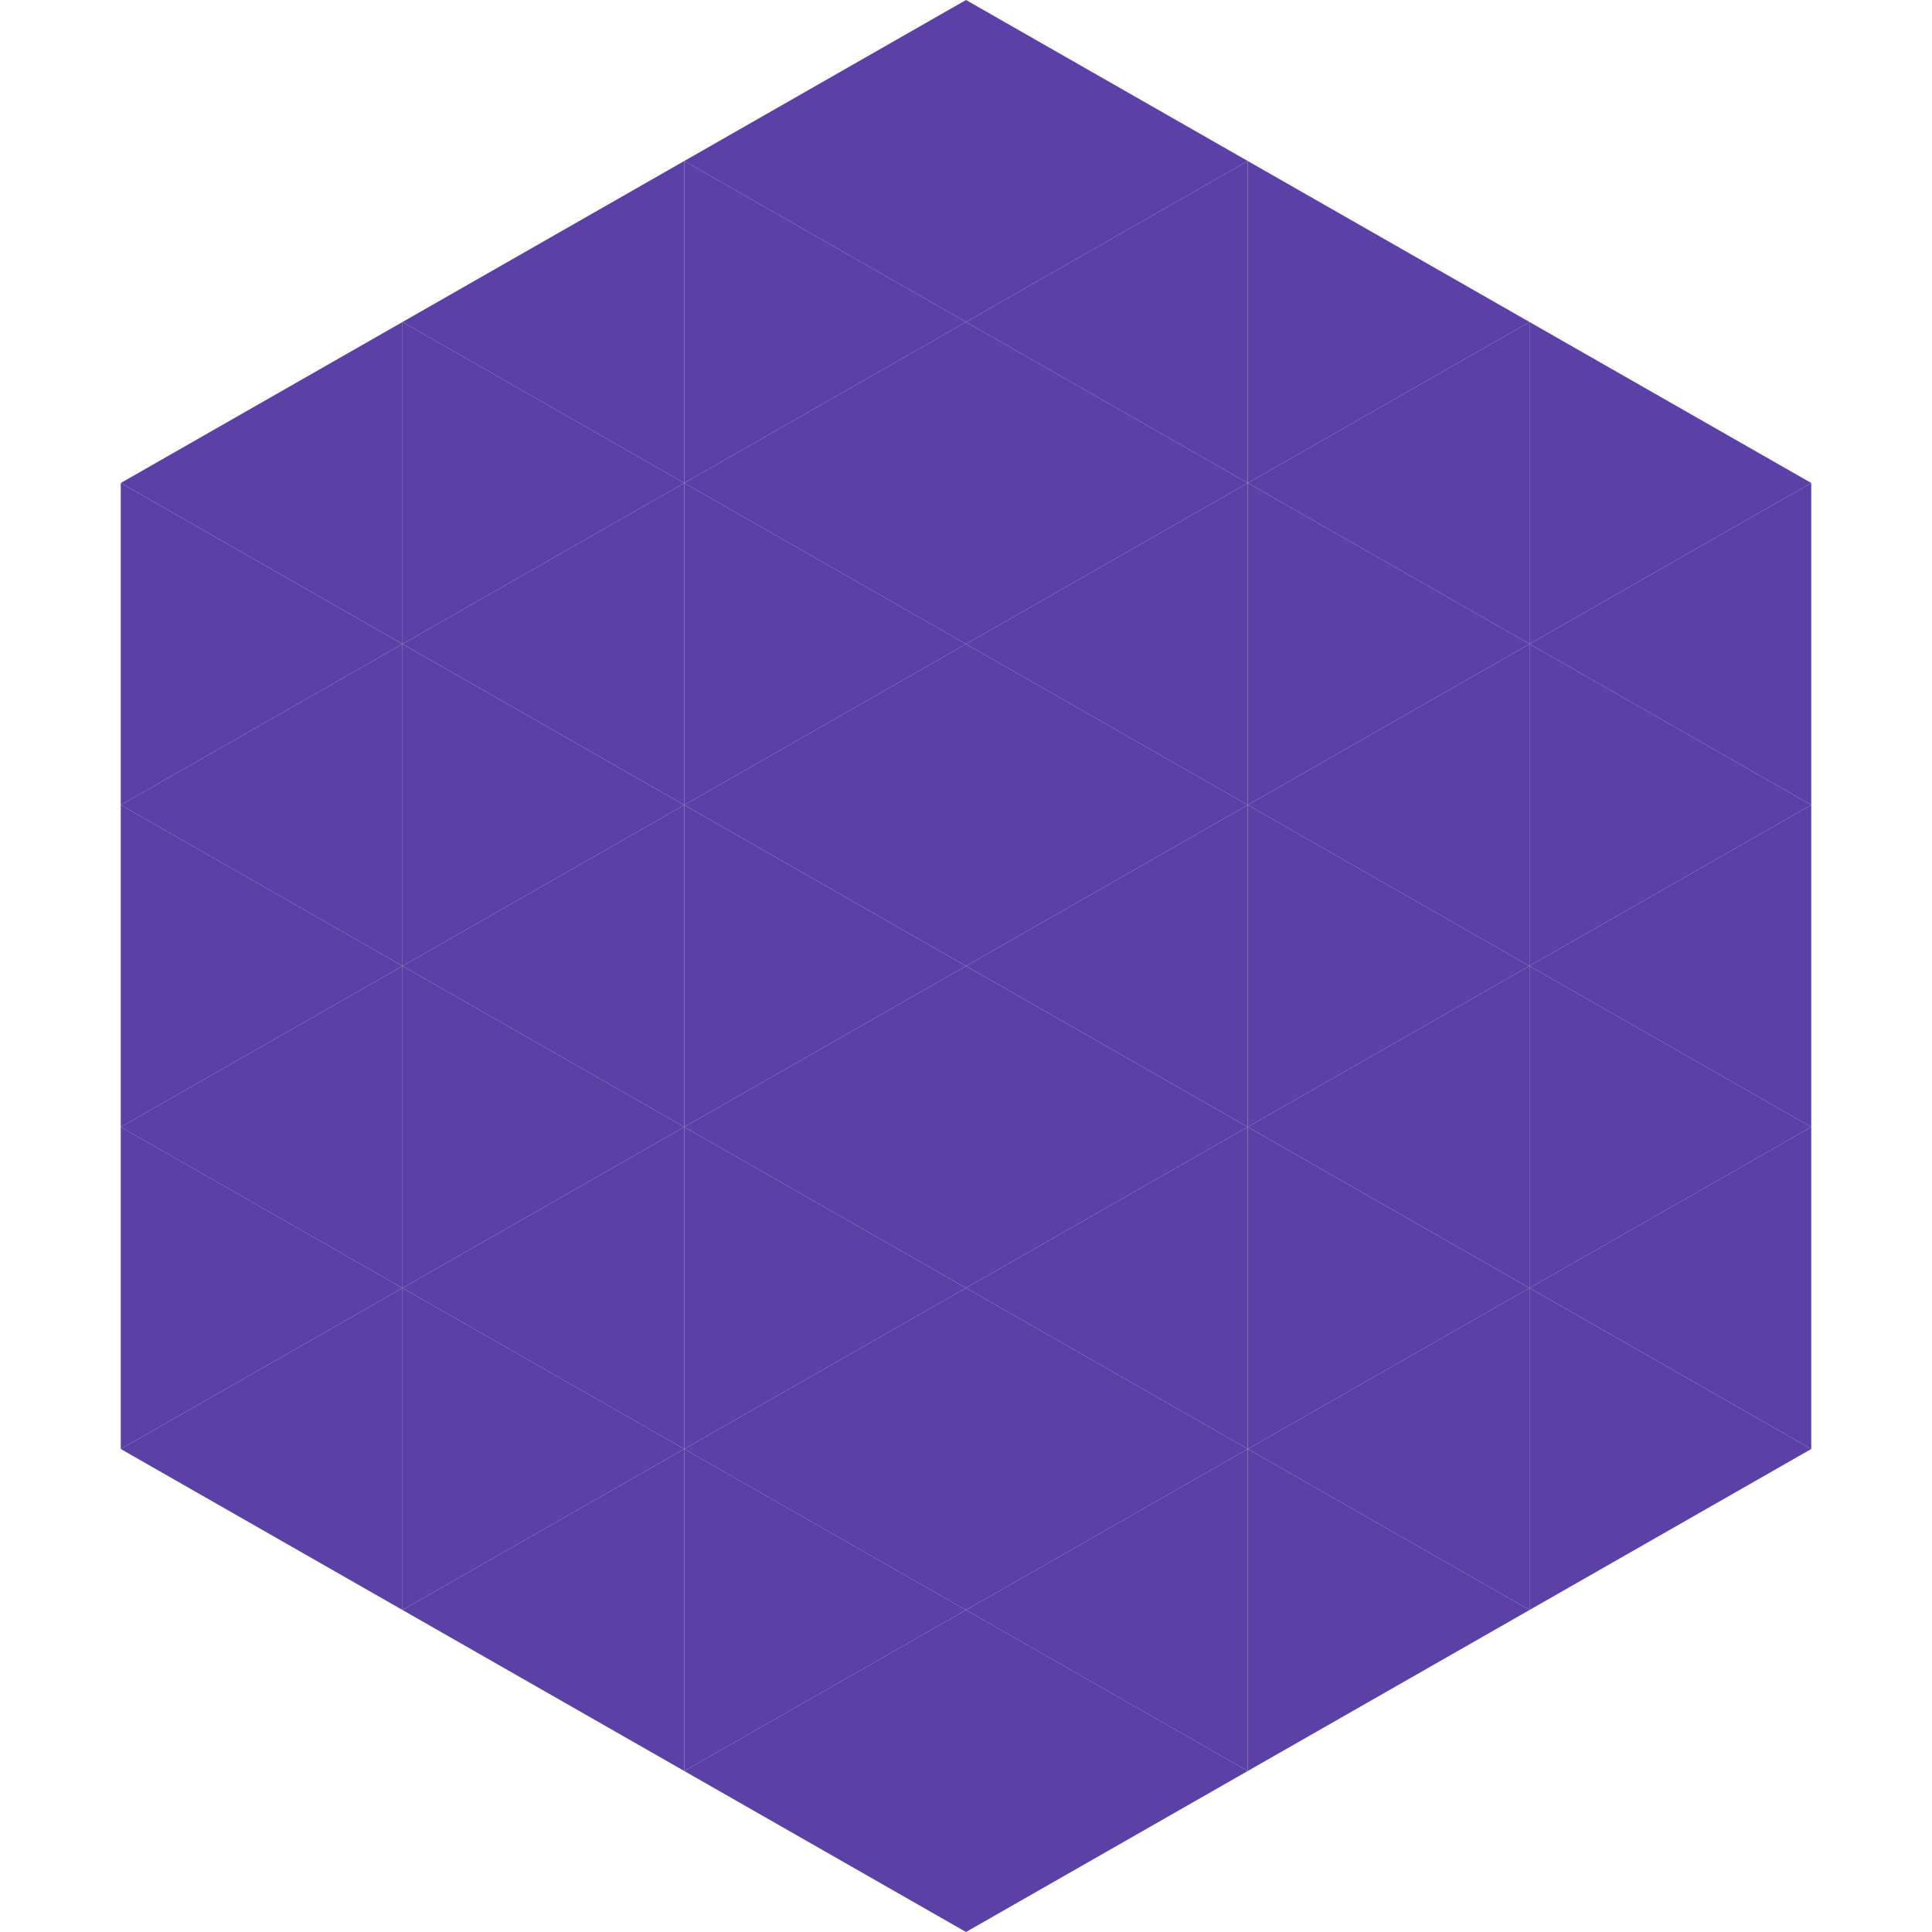
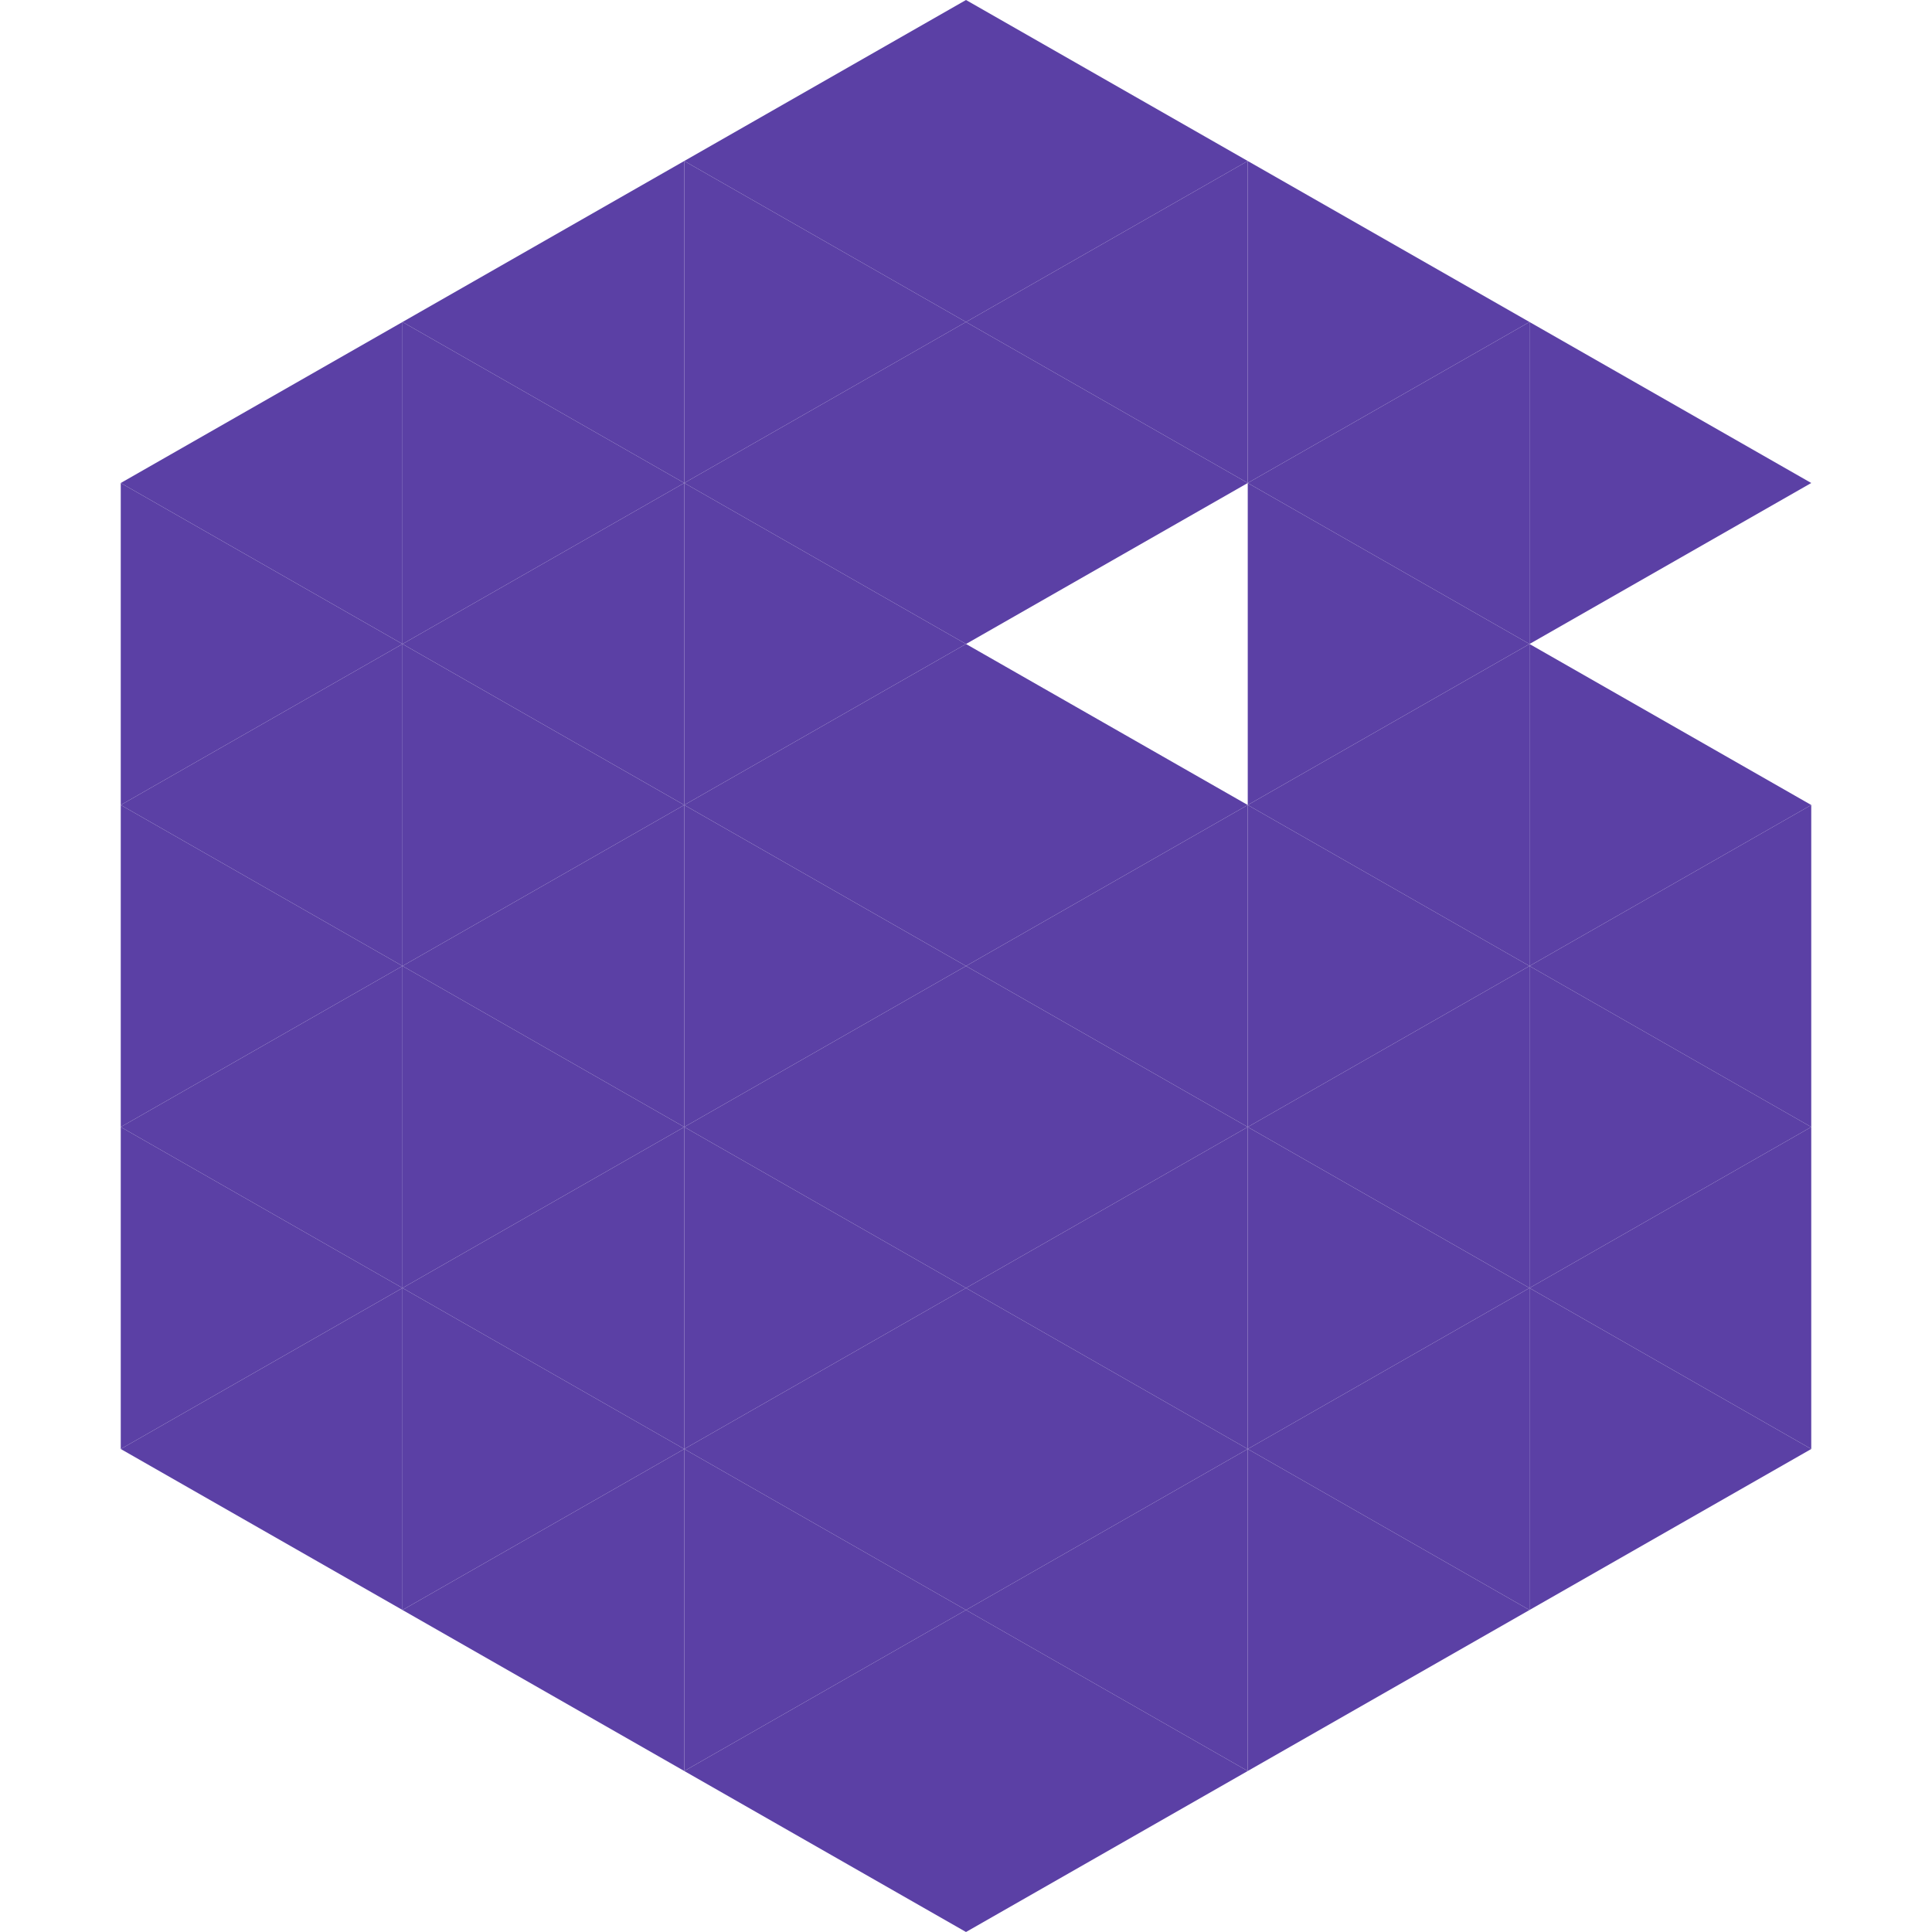
<svg xmlns="http://www.w3.org/2000/svg" width="240" height="240">
  <polygon points="50,40 15,60 50,80" style="fill:rgb(91,64,165)" />
  <polygon points="190,40 225,60 190,80" style="fill:rgb(91,64,165)" />
  <polygon points="15,60 50,80 15,100" style="fill:rgb(91,64,165)" />
-   <polygon points="225,60 190,80 225,100" style="fill:rgb(91,64,165)" />
  <polygon points="50,80 15,100 50,120" style="fill:rgb(91,64,165)" />
  <polygon points="190,80 225,100 190,120" style="fill:rgb(91,64,165)" />
  <polygon points="15,100 50,120 15,140" style="fill:rgb(91,64,165)" />
  <polygon points="225,100 190,120 225,140" style="fill:rgb(91,64,165)" />
  <polygon points="50,120 15,140 50,160" style="fill:rgb(91,64,165)" />
  <polygon points="190,120 225,140 190,160" style="fill:rgb(91,64,165)" />
  <polygon points="15,140 50,160 15,180" style="fill:rgb(91,64,165)" />
  <polygon points="225,140 190,160 225,180" style="fill:rgb(91,64,165)" />
  <polygon points="50,160 15,180 50,200" style="fill:rgb(91,64,165)" />
  <polygon points="190,160 225,180 190,200" style="fill:rgb(91,64,165)" />
  <polygon points="15,180 50,200 15,220" style="fill:rgb(255,255,255); fill-opacity:0" />
  <polygon points="225,180 190,200 225,220" style="fill:rgb(255,255,255); fill-opacity:0" />
  <polygon points="50,0 85,20 50,40" style="fill:rgb(255,255,255); fill-opacity:0" />
  <polygon points="190,0 155,20 190,40" style="fill:rgb(255,255,255); fill-opacity:0" />
  <polygon points="85,20 50,40 85,60" style="fill:rgb(91,64,165)" />
  <polygon points="155,20 190,40 155,60" style="fill:rgb(91,64,165)" />
  <polygon points="50,40 85,60 50,80" style="fill:rgb(91,64,165)" />
  <polygon points="190,40 155,60 190,80" style="fill:rgb(91,64,165)" />
  <polygon points="85,60 50,80 85,100" style="fill:rgb(91,64,165)" />
  <polygon points="155,60 190,80 155,100" style="fill:rgb(91,64,165)" />
  <polygon points="50,80 85,100 50,120" style="fill:rgb(91,64,165)" />
  <polygon points="190,80 155,100 190,120" style="fill:rgb(91,64,165)" />
  <polygon points="85,100 50,120 85,140" style="fill:rgb(91,64,165)" />
  <polygon points="155,100 190,120 155,140" style="fill:rgb(91,64,165)" />
  <polygon points="50,120 85,140 50,160" style="fill:rgb(91,64,165)" />
  <polygon points="190,120 155,140 190,160" style="fill:rgb(91,64,165)" />
  <polygon points="85,140 50,160 85,180" style="fill:rgb(91,64,165)" />
  <polygon points="155,140 190,160 155,180" style="fill:rgb(91,64,165)" />
  <polygon points="50,160 85,180 50,200" style="fill:rgb(91,64,165)" />
  <polygon points="190,160 155,180 190,200" style="fill:rgb(91,64,165)" />
  <polygon points="85,180 50,200 85,220" style="fill:rgb(91,64,165)" />
  <polygon points="155,180 190,200 155,220" style="fill:rgb(91,64,165)" />
  <polygon points="120,0 85,20 120,40" style="fill:rgb(91,64,165)" />
  <polygon points="120,0 155,20 120,40" style="fill:rgb(91,64,165)" />
  <polygon points="85,20 120,40 85,60" style="fill:rgb(91,64,165)" />
  <polygon points="155,20 120,40 155,60" style="fill:rgb(91,64,165)" />
  <polygon points="120,40 85,60 120,80" style="fill:rgb(91,64,165)" />
  <polygon points="120,40 155,60 120,80" style="fill:rgb(91,64,165)" />
  <polygon points="85,60 120,80 85,100" style="fill:rgb(91,64,165)" />
-   <polygon points="155,60 120,80 155,100" style="fill:rgb(91,64,165)" />
  <polygon points="120,80 85,100 120,120" style="fill:rgb(91,64,165)" />
  <polygon points="120,80 155,100 120,120" style="fill:rgb(91,64,165)" />
  <polygon points="85,100 120,120 85,140" style="fill:rgb(91,64,165)" />
  <polygon points="155,100 120,120 155,140" style="fill:rgb(91,64,165)" />
  <polygon points="120,120 85,140 120,160" style="fill:rgb(91,64,165)" />
  <polygon points="120,120 155,140 120,160" style="fill:rgb(91,64,165)" />
  <polygon points="85,140 120,160 85,180" style="fill:rgb(91,64,165)" />
  <polygon points="155,140 120,160 155,180" style="fill:rgb(91,64,165)" />
  <polygon points="120,160 85,180 120,200" style="fill:rgb(91,64,165)" />
  <polygon points="120,160 155,180 120,200" style="fill:rgb(91,64,165)" />
  <polygon points="85,180 120,200 85,220" style="fill:rgb(91,64,165)" />
  <polygon points="155,180 120,200 155,220" style="fill:rgb(91,64,165)" />
  <polygon points="120,200 85,220 120,240" style="fill:rgb(91,64,165)" />
  <polygon points="120,200 155,220 120,240" style="fill:rgb(91,64,165)" />
  <polygon points="85,220 120,240 85,260" style="fill:rgb(255,255,255); fill-opacity:0" />
  <polygon points="155,220 120,240 155,260" style="fill:rgb(255,255,255); fill-opacity:0" />
</svg>